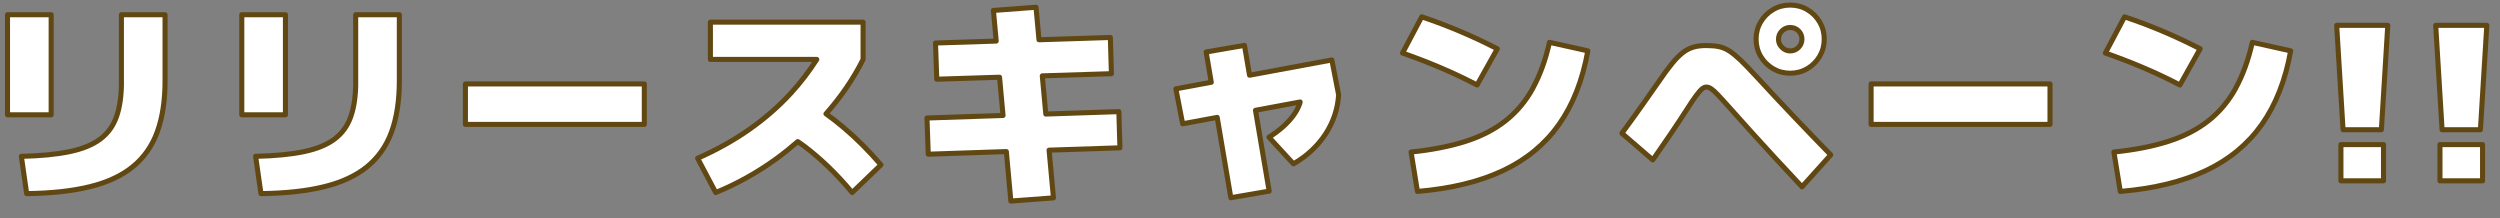
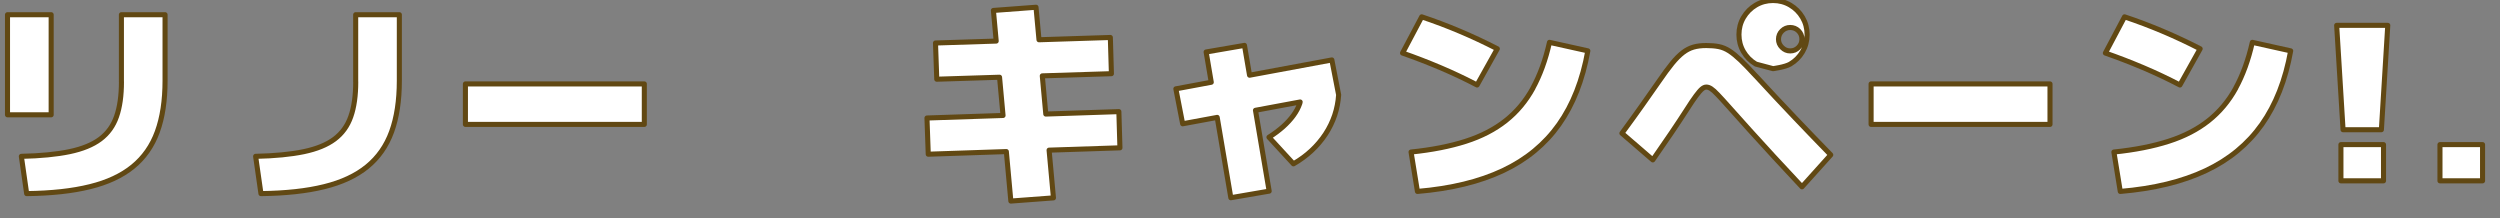
<svg xmlns="http://www.w3.org/2000/svg" id="_レイヤー_2" data-name="レイヤー 2" viewBox="0 0 493 43">
  <rect x="0" y="0" width="493" height="43" fill="#808080" stroke="none" />
  <defs>
    <style>
      .cls-1 {
        fill: #fff;
        stroke: #614813;
        stroke-linecap: round;
        stroke-linejoin: round;
      }

      .cls-2 {
        fill: none;
      }

      .cls-3 {
        clip-path: url(#clippath);
      }
    </style>
    <clipPath id="clippath">
      <rect class="cls-2" y="0" width="493" height="43" />
    </clipPath>
  </defs>
  <g id="_レイヤー_1-2" data-name="レイヤー 1">
    <g class="cls-3">
      <g>
        <path class="cls-1" d="M23.95,16.13c0,2.72-.32,5-.97,6.85-.64,1.85-1.72,3.33-3.21,4.45-1.5,1.12-3.52,1.95-6.07,2.48-2.55.53-5.71.84-9.49.92l1.05,7.35c4.87-.06,9.04-.51,12.49-1.37,3.46-.85,6.28-2.17,8.46-3.95,2.18-1.78,3.79-4.07,4.81-6.87,1.02-2.8,1.53-6.16,1.53-10.08V2.9h-8.61v13.23Z" />
        <rect class="cls-1" x="1.48" y="2.9" width="8.61" height="19.74" />
-         <rect class="cls-1" x="47.68" y="2.9" width="8.61" height="19.74" />
        <path class="cls-1" d="M70.15,16.13c0,2.72-.32,5-.97,6.85-.64,1.85-1.72,3.33-3.21,4.45-1.5,1.12-3.52,1.95-6.07,2.48-2.55.53-5.71.84-9.49.92l1.05,7.35c4.87-.06,9.04-.51,12.49-1.37,3.46-.85,6.28-2.17,8.46-3.95,2.18-1.78,3.79-4.07,4.81-6.87,1.02-2.8,1.53-6.16,1.53-10.08V2.9h-8.61v13.23Z" />
        <rect class="cls-1" x="91.78" y="16.55" width="35.28" height="7.98" />
-         <path class="cls-1" d="M166.35,25.14c-1.14-.97-2.3-1.86-3.47-2.7.02-.03.05-.05.07-.07,2.95-3.35,5.37-6.89,7.25-10.65v-7.35h-30.11v7.35h20.98c-1.51,2.36-3.21,4.59-5.13,6.68-2.42,2.63-5.17,5.02-8.23,7.16s-6.45,4.03-10.14,5.65l3.57,6.76c4.17-1.71,8.11-3.9,11.82-6.57,1.52-1.1,2.97-2.27,4.36-3.48.41.29.84.57,1.24.87,1.65,1.25,3.25,2.62,4.81,4.12,1.55,1.5,3.11,3.18,4.68,5.06l5.67-5.46c-2.38-2.77-4.84-5.23-7.37-7.37Z" />
        <polygon class="cls-1" points="220.64 22.01 206.23 22.49 205.54 14.96 219.17 14.53 218.96 7.39 204.89 7.84 204.3 1.43 195.9 2.06 196.45 8.1 184.48 8.48 184.73 15.62 197.11 15.23 197.8 22.77 182.8 23.27 183.05 30.41 198.45 29.89 199.34 39.65 207.74 39.02 206.88 29.61 220.85 29.15 220.64 22.01" />
        <path class="cls-1" d="M246.41,14.82l-1-5.87-7.56,1.3,1.01,5.97-6.98,1.3,1.34,6.89,6.81-1.26,2.69,15.84,7.56-1.3-2.7-15.94,8.81-1.64c-.03.08-.04.17-.06.25-.28.83-.7,1.62-1.26,2.39-.56.77-1.24,1.51-2.04,2.23-.8.71-1.73,1.41-2.79,2.08l4.83,5.25c1.32-.76,2.51-1.63,3.57-2.62,1.06-.99,1.98-2.08,2.75-3.25.77-1.18,1.37-2.42,1.81-3.72.43-1.3.69-2.64.78-4.01l-1.34-6.89-16.22,3.01Z" />
        <path class="cls-1" d="M302.29,17.39c-1.4,2.55-3.19,4.68-5.36,6.4-2.17,1.72-4.79,3.08-7.88,4.07-3.08.99-6.68,1.7-10.79,2.12l1.26,7.77c6.64-.56,12.26-1.93,16.86-4.1,4.61-2.17,8.29-5.21,11.05-9.11,2.76-3.91,4.66-8.74,5.69-14.51l-7.56-1.68c-.78,3.47-1.88,6.48-3.28,9.03Z" />
        <path class="cls-1" d="M291.28,16.76l3.99-7.14c-4.9-2.52-9.87-4.62-14.91-6.3l-3.78,7.14c2.49.87,4.98,1.83,7.46,2.88,2.48,1.05,4.89,2.19,7.24,3.42Z" />
-         <path class="cls-1" d="M349.64,13.54c1.02.6,2.15.9,3.38.9s2.36-.3,3.38-.9c1.02-.6,1.83-1.41,2.44-2.44.6-1.02.9-2.15.9-3.38s-.3-2.36-.9-3.38c-.6-1.02-1.41-1.83-2.44-2.44-1.02-.6-2.15-.9-3.38-.9s-2.36.3-3.38.9c-1.02.6-1.83,1.41-2.44,2.44-.6,1.02-.9,2.15-.9,3.38s.3,2.36.9,3.38c.6,1.02,1.41,1.83,2.44,2.44ZM351.41,6.09c.46-.45,1-.67,1.62-.67s1.19.22,1.64.67c.45.45.67.99.67,1.64s-.22,1.16-.67,1.62c-.45.46-.99.69-1.64.69s-1.15-.23-1.62-.69-.69-1-.69-1.62.23-1.19.69-1.64Z" />
+         <path class="cls-1" d="M349.64,13.54s2.36-.3,3.38-.9c1.02-.6,1.83-1.41,2.44-2.44.6-1.02.9-2.15.9-3.38s-.3-2.36-.9-3.38c-.6-1.02-1.41-1.83-2.44-2.44-1.02-.6-2.15-.9-3.38-.9s-2.36.3-3.38.9c-1.02.6-1.83,1.41-2.44,2.44-.6,1.02-.9,2.15-.9,3.38s.3,2.36.9,3.38c.6,1.02,1.41,1.83,2.44,2.44ZM351.41,6.09c.46-.45,1-.67,1.62-.67s1.19.22,1.64.67c.45.45.67.99.67,1.64s-.22,1.16-.67,1.62c-.45.46-.99.69-1.64.69s-1.15-.23-1.62-.69-.69-1-.69-1.62.23-1.19.69-1.64Z" />
        <path class="cls-1" d="M346.22,14.95c-1.18-1.29-2.18-2.32-3-3.11-.83-.78-1.57-1.39-2.23-1.81-.66-.42-1.34-.7-2.04-.84-.7-.14-1.53-.21-2.48-.21s-1.79.1-2.52.31c-.73.21-1.43.57-2.1,1.09-.67.52-1.38,1.23-2.12,2.14-.74.91-1.6,2.08-2.58,3.51-1.01,1.46-2.11,3.03-3.32,4.73-1.2,1.69-2.53,3.54-3.99,5.52l6.09,5.25c1.4-2.02,2.63-3.81,3.7-5.38,1.06-1.57,2.04-3.05,2.94-4.45.78-1.23,1.41-2.17,1.89-2.81.48-.64.86-1.09,1.16-1.34s.58-.38.86-.38c.31,0,.63.11.97.34.34.22.78.62,1.32,1.2.55.57,1.28,1.38,2.21,2.42,1.34,1.51,2.72,3.05,4.14,4.62,1.41,1.57,2.95,3.25,4.6,5.04,1.65,1.79,3.53,3.81,5.63,6.05l5.67-6.3c-2.35-2.41-4.73-4.88-7.14-7.41-2.41-2.53-4.96-5.26-7.64-8.17Z" />
        <rect class="cls-1" x="368.98" y="16.55" width="35.28" height="7.98" />
        <path class="cls-1" d="M440.89,17.39c-1.4,2.55-3.19,4.68-5.36,6.4-2.17,1.72-4.79,3.08-7.88,4.07-3.08.99-6.68,1.7-10.79,2.12l1.26,7.77c6.64-.56,12.26-1.93,16.86-4.1,4.61-2.17,8.29-5.21,11.05-9.11,2.76-3.91,4.66-8.74,5.69-14.51l-7.56-1.68c-.78,3.47-1.88,6.48-3.28,9.03Z" />
        <path class="cls-1" d="M429.88,16.76l3.99-7.14c-4.9-2.52-9.87-4.62-14.91-6.3l-3.78,7.14c2.49.87,4.98,1.83,7.46,2.88,2.48,1.05,4.89,2.19,7.24,3.42Z" />
        <polygon class="cls-1" points="462.05 25.58 469.61 25.58 470.87 5 460.79 5 462.05 25.58" />
        <rect class="cls-1" x="461.63" y="28.52" width="8.4" height="7.14" />
-         <polygon class="cls-1" points="489.14 25.58 490.4 5 480.32 5 481.58 25.58 489.14 25.58" />
        <rect class="cls-1" x="481.16" y="28.52" width="8.4" height="7.14" />
      </g>
    </g>
  </g>
</svg>